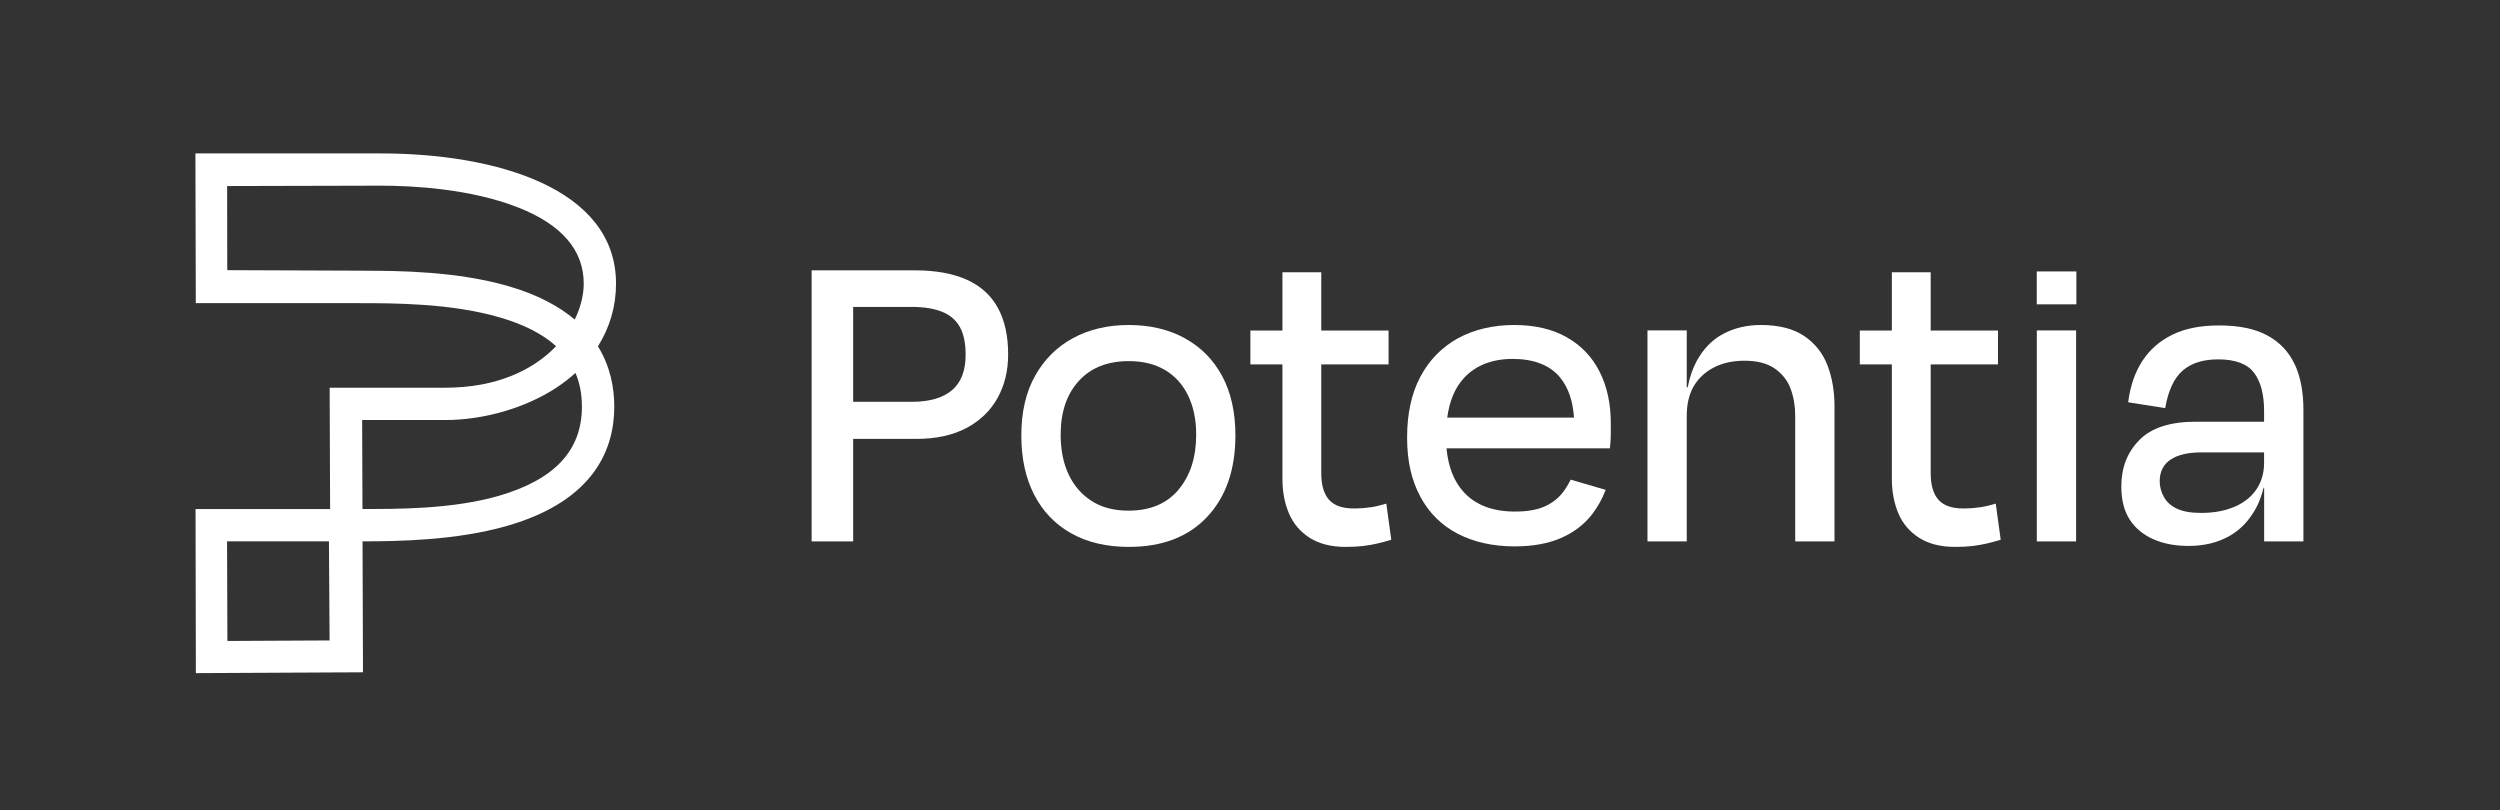
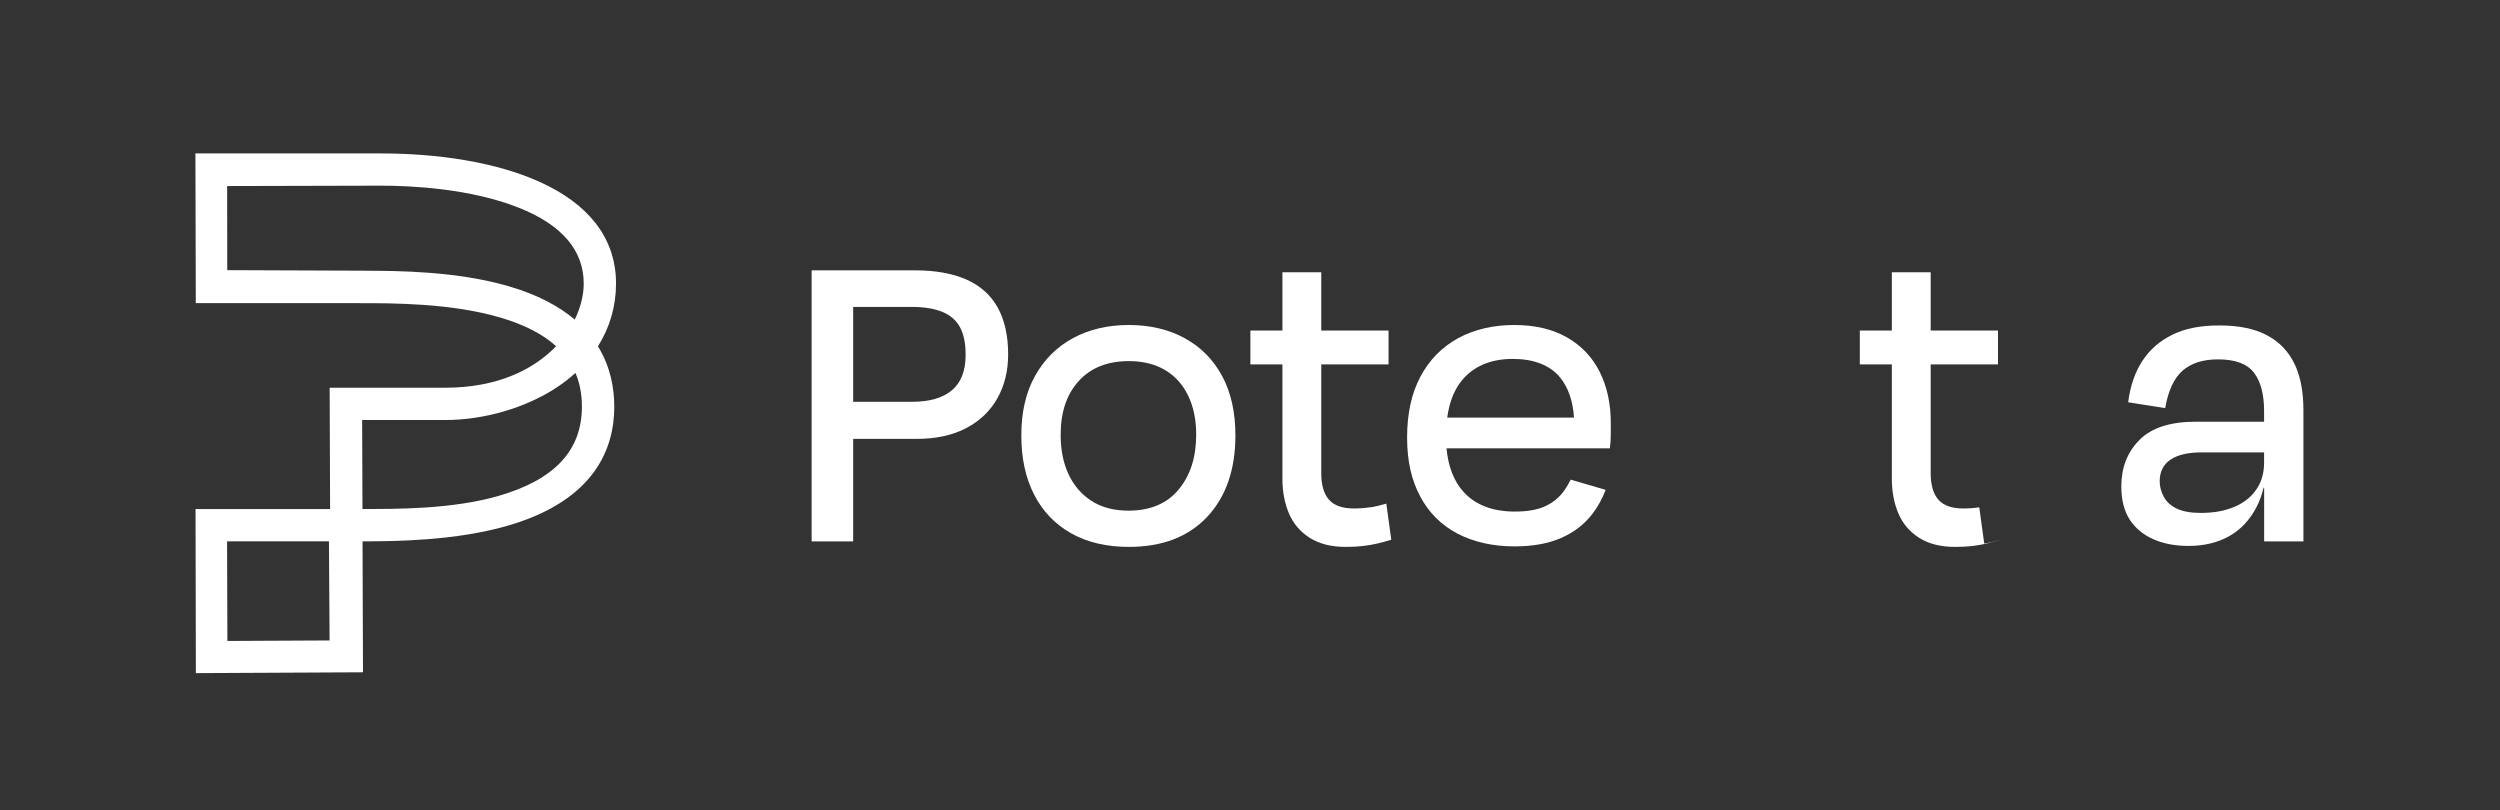
<svg xmlns="http://www.w3.org/2000/svg" id="Potentia_identity" data-name="Potentia identity" viewBox="0 0 387 125.41">
  <rect x="0" y="0" width="387" height="125.41" fill="#333333" stroke="none" />
  <defs>
    <style>
      .cls-1 {
        fill: #ffffff;
        stroke-width: 0px;
      }
    </style>
  </defs>
  <path class="cls-1" d="M30.32,104.2l-.05-25.4h20.83l-.07-18.78h17.88c8.06,0,13.7-2.8,17.17-6.43-2.08-1.89-4.99-3.37-8.73-4.46-7.59-2.21-16.5-2.2-21.83-2.2h-25.21s-.06-23.18-.06-23.18h28.69c17.61,0,36.42,5.29,36.42,20.15,0,3.52-.97,6.81-2.8,9.71,1.93,3.13,2.53,6.45,2.53,9.34,0,6.32-2.87,14.49-16.54,18.44-7.92,2.29-17.05,2.41-22.43,2.41l.07,20.27-25.88.13ZM35.15,83.8l.05,15.42,15.82-.08-.1-15.34h-15.77ZM56.06,65.02l.05,13.77c5.12,0,13.79.07,21.05-2.02,8.69-2.51,12.92-7.03,12.92-13.82,0-1.92-.33-3.66-1-5.22-.9.82-1.9,1.59-2.98,2.3-4.78,3.13-11.2,4.99-17.18,4.99h-12.85ZM56.22,41.91c5.65,0,14.59.09,22.53,2.4,4.49,1.31,7.8,3.11,10.22,5.16.93-1.9,1.39-3.84,1.39-5.58,0-5.14-3.38-9.09-10.06-11.74-7.46-2.96-16.58-3.41-21.35-3.41l-23.79.06.02,13.02,20.35.08h.7Z" />
  <g>
    <path class="cls-1" d="M149.62,43.28c-2.15-.95-4.8-1.43-7.97-1.43h-16.01v41.96h6.43v-15.87h9.79c3.03,0,5.61-.56,7.73-1.68,2.12-1.12,3.73-2.67,4.83-4.65,1.1-1.98,1.64-4.23,1.64-6.75,0-2.89-.54-5.3-1.61-7.24-1.07-1.93-2.68-3.38-4.83-4.34ZM147.35,60.42c-1.42,1.19-3.49,1.78-6.19,1.78h-9.09v-14.69h9.02c1.96,0,3.55.26,4.79.77,1.24.51,2.14,1.31,2.73,2.38.58,1.07.87,2.49.87,4.27,0,2.47-.71,4.3-2.13,5.49Z" />
    <path class="cls-1" d="M183.38,52.34c-2.49-1.35-5.37-2.03-8.64-2.03s-6.14.68-8.64,2.03c-2.49,1.35-4.45,3.3-5.87,5.84-1.42,2.54-2.13,5.61-2.13,9.2s.66,6.61,1.99,9.2c1.33,2.59,3.24,4.58,5.73,5.98,2.49,1.4,5.47,2.1,8.92,2.1,5.17,0,9.22-1.55,12.13-4.65,2.91-3.1,4.37-7.31,4.37-12.62,0-3.59-.69-6.65-2.06-9.2-1.38-2.54-3.31-4.49-5.8-5.84ZM182.44,75.8c-1.82,2.17-4.41,3.25-7.76,3.25-2.24,0-4.14-.5-5.7-1.5-1.56-1-2.75-2.38-3.57-4.13-.82-1.75-1.22-3.79-1.22-6.12,0-3.5.93-6.27,2.8-8.32,1.86-2.05,4.45-3.08,7.76-3.08,2.14,0,4,.45,5.56,1.36s2.76,2.23,3.6,3.95c.84,1.72,1.26,3.75,1.26,6.08,0,3.5-.91,6.33-2.73,8.5Z" />
    <path class="cls-1" d="M212.05,78.53c-.77.12-1.6.18-2.48.18-1.77,0-3.05-.45-3.85-1.36-.79-.91-1.19-2.27-1.19-4.09v-16.85h10.42v-5.24h-10.42v-9.02h-6.01v9.02h-4.96v5.24h4.96v17.69c0,2,.34,3.8,1.01,5.38.68,1.59,1.75,2.84,3.22,3.78,1.47.93,3.32,1.4,5.56,1.4,1.02,0,1.92-.05,2.69-.14.77-.09,1.5-.22,2.2-.38.7-.16,1.42-.36,2.17-.59l-.77-5.59c-.93.28-1.78.48-2.55.59Z" />
-     <path class="cls-1" d="M279.29,52.02c-1.68-1.14-3.92-1.71-6.71-1.71-2.14,0-4.08.45-5.8,1.36-1.73.91-3.11,2.33-4.16,4.27-.62,1.15-1.06,2.5-1.37,4.02h-.14v-8.81h-6.08v32.66h6.08v-19.44c0-1.82.36-3.34,1.08-4.58.72-1.23,1.76-2.2,3.11-2.9,1.35-.7,2.94-1.05,4.76-1.05,1.96,0,3.52.41,4.69,1.22,1.16.82,1.98,1.86,2.45,3.15.47,1.28.7,2.67.7,4.16v19.44h6.08v-20.91c0-2.33-.36-4.44-1.08-6.33s-1.92-3.4-3.6-4.55Z" />
-     <path class="cls-1" d="M306.39,78.53c-.77.12-1.6.18-2.48.18-1.77,0-3.05-.45-3.85-1.36-.79-.91-1.19-2.27-1.19-4.09v-16.85h10.42v-5.24h-10.42v-9.02h-6.01v9.02h-4.96v5.24h4.96v17.69c0,2,.34,3.8,1.01,5.38.68,1.59,1.75,2.84,3.22,3.78,1.47.93,3.32,1.4,5.56,1.4,1.02,0,1.92-.05,2.69-.14.77-.09,1.5-.22,2.2-.38.7-.16,1.42-.36,2.17-.59l-.77-5.59c-.93.28-1.78.48-2.55.59Z" />
-     <rect class="cls-1" x="315.3" y="51.15" width="6.08" height="32.66" />
-     <rect class="cls-1" x="315.29" y="42.02" width="6.13" height="5.09" />
+     <path class="cls-1" d="M306.39,78.53c-.77.12-1.6.18-2.48.18-1.77,0-3.05-.45-3.85-1.36-.79-.91-1.19-2.27-1.19-4.09v-16.85h10.42v-5.24h-10.42v-9.02h-6.01v9.02h-4.96v5.24h4.96v17.69c0,2,.34,3.8,1.01,5.38.68,1.59,1.75,2.84,3.22,3.78,1.47.93,3.32,1.4,5.56,1.4,1.02,0,1.92-.05,2.69-.14.77-.09,1.5-.22,2.2-.38.7-.16,1.42-.36,2.17-.59c-.93.28-1.78.48-2.55.59Z" />
    <path class="cls-1" d="M355.2,56.36c-.91-1.93-2.32-3.41-4.23-4.44-1.91-1.03-4.38-1.54-7.41-1.54s-5.31.48-7.27,1.43c-1.96.96-3.51,2.31-4.65,4.06-1.14,1.75-1.88,3.88-2.2,6.4l5.73.91c.47-2.7,1.36-4.64,2.69-5.8,1.33-1.16,3.16-1.75,5.49-1.75,2.66,0,4.51.69,5.56,2.06,1.05,1.38,1.57,3.35,1.57,5.91v1.68h-10.56c-3.96,0-6.88.94-8.74,2.83-1.87,1.89-2.8,4.28-2.8,7.17,0,2.1.43,3.81,1.29,5.14s2.07,2.34,3.64,3.04c1.56.7,3.39,1.05,5.49,1.05,2.38,0,4.46-.5,6.26-1.5,1.79-1,3.22-2.52,4.27-4.55.46-.89.81-1.89,1.08-2.97h.08v8.32h6.08v-20.35c0-2.8-.45-5.16-1.36-7.1ZM345.97,78.42c-1.47.65-3.23.98-5.28.98-1.54,0-2.77-.22-3.71-.66-.93-.44-1.61-1.06-2.03-1.85-.42-.79-.63-1.58-.63-2.38,0-1.49.56-2.61,1.68-3.36,1.12-.75,2.7-1.12,4.76-1.12h9.72v1.61c0,1.54-.38,2.89-1.15,4.06-.77,1.17-1.89,2.07-3.36,2.73Z" />
    <path class="cls-1" d="M242.19,75.87c-.72,1.05-1.69,1.87-2.9,2.45-1.21.58-2.8.87-4.76.87-3.45,0-6.1-1-7.94-3.01-1.52-1.65-2.4-3.92-2.67-6.78h25.29c.09-.75.14-1.44.14-2.1v-1.82c0-2.98-.57-5.62-1.71-7.9-1.14-2.28-2.83-4.07-5.07-5.35-2.24-1.28-4.96-1.92-8.18-1.92s-6.21.69-8.71,2.06c-2.49,1.38-4.43,3.36-5.8,5.94-1.38,2.59-2.06,5.72-2.06,9.41s.68,6.59,2.03,9.13c1.35,2.54,3.29,4.46,5.8,5.77,2.52,1.3,5.46,1.96,8.81,1.96,2.8,0,5.19-.43,7.17-1.29,1.98-.86,3.59-2.09,4.82-3.67.87-1.12,1.57-2.39,2.11-3.79l-5.42-1.58c-.27.56-.59,1.11-.95,1.63ZM226.6,58.53c1.84-1.98,4.37-2.97,7.59-2.97s5.75.96,7.31,2.87c1.27,1.55,1.98,3.63,2.16,6.22h-19.63c.35-2.6,1.21-4.64,2.58-6.12Z" />
  </g>
</svg>